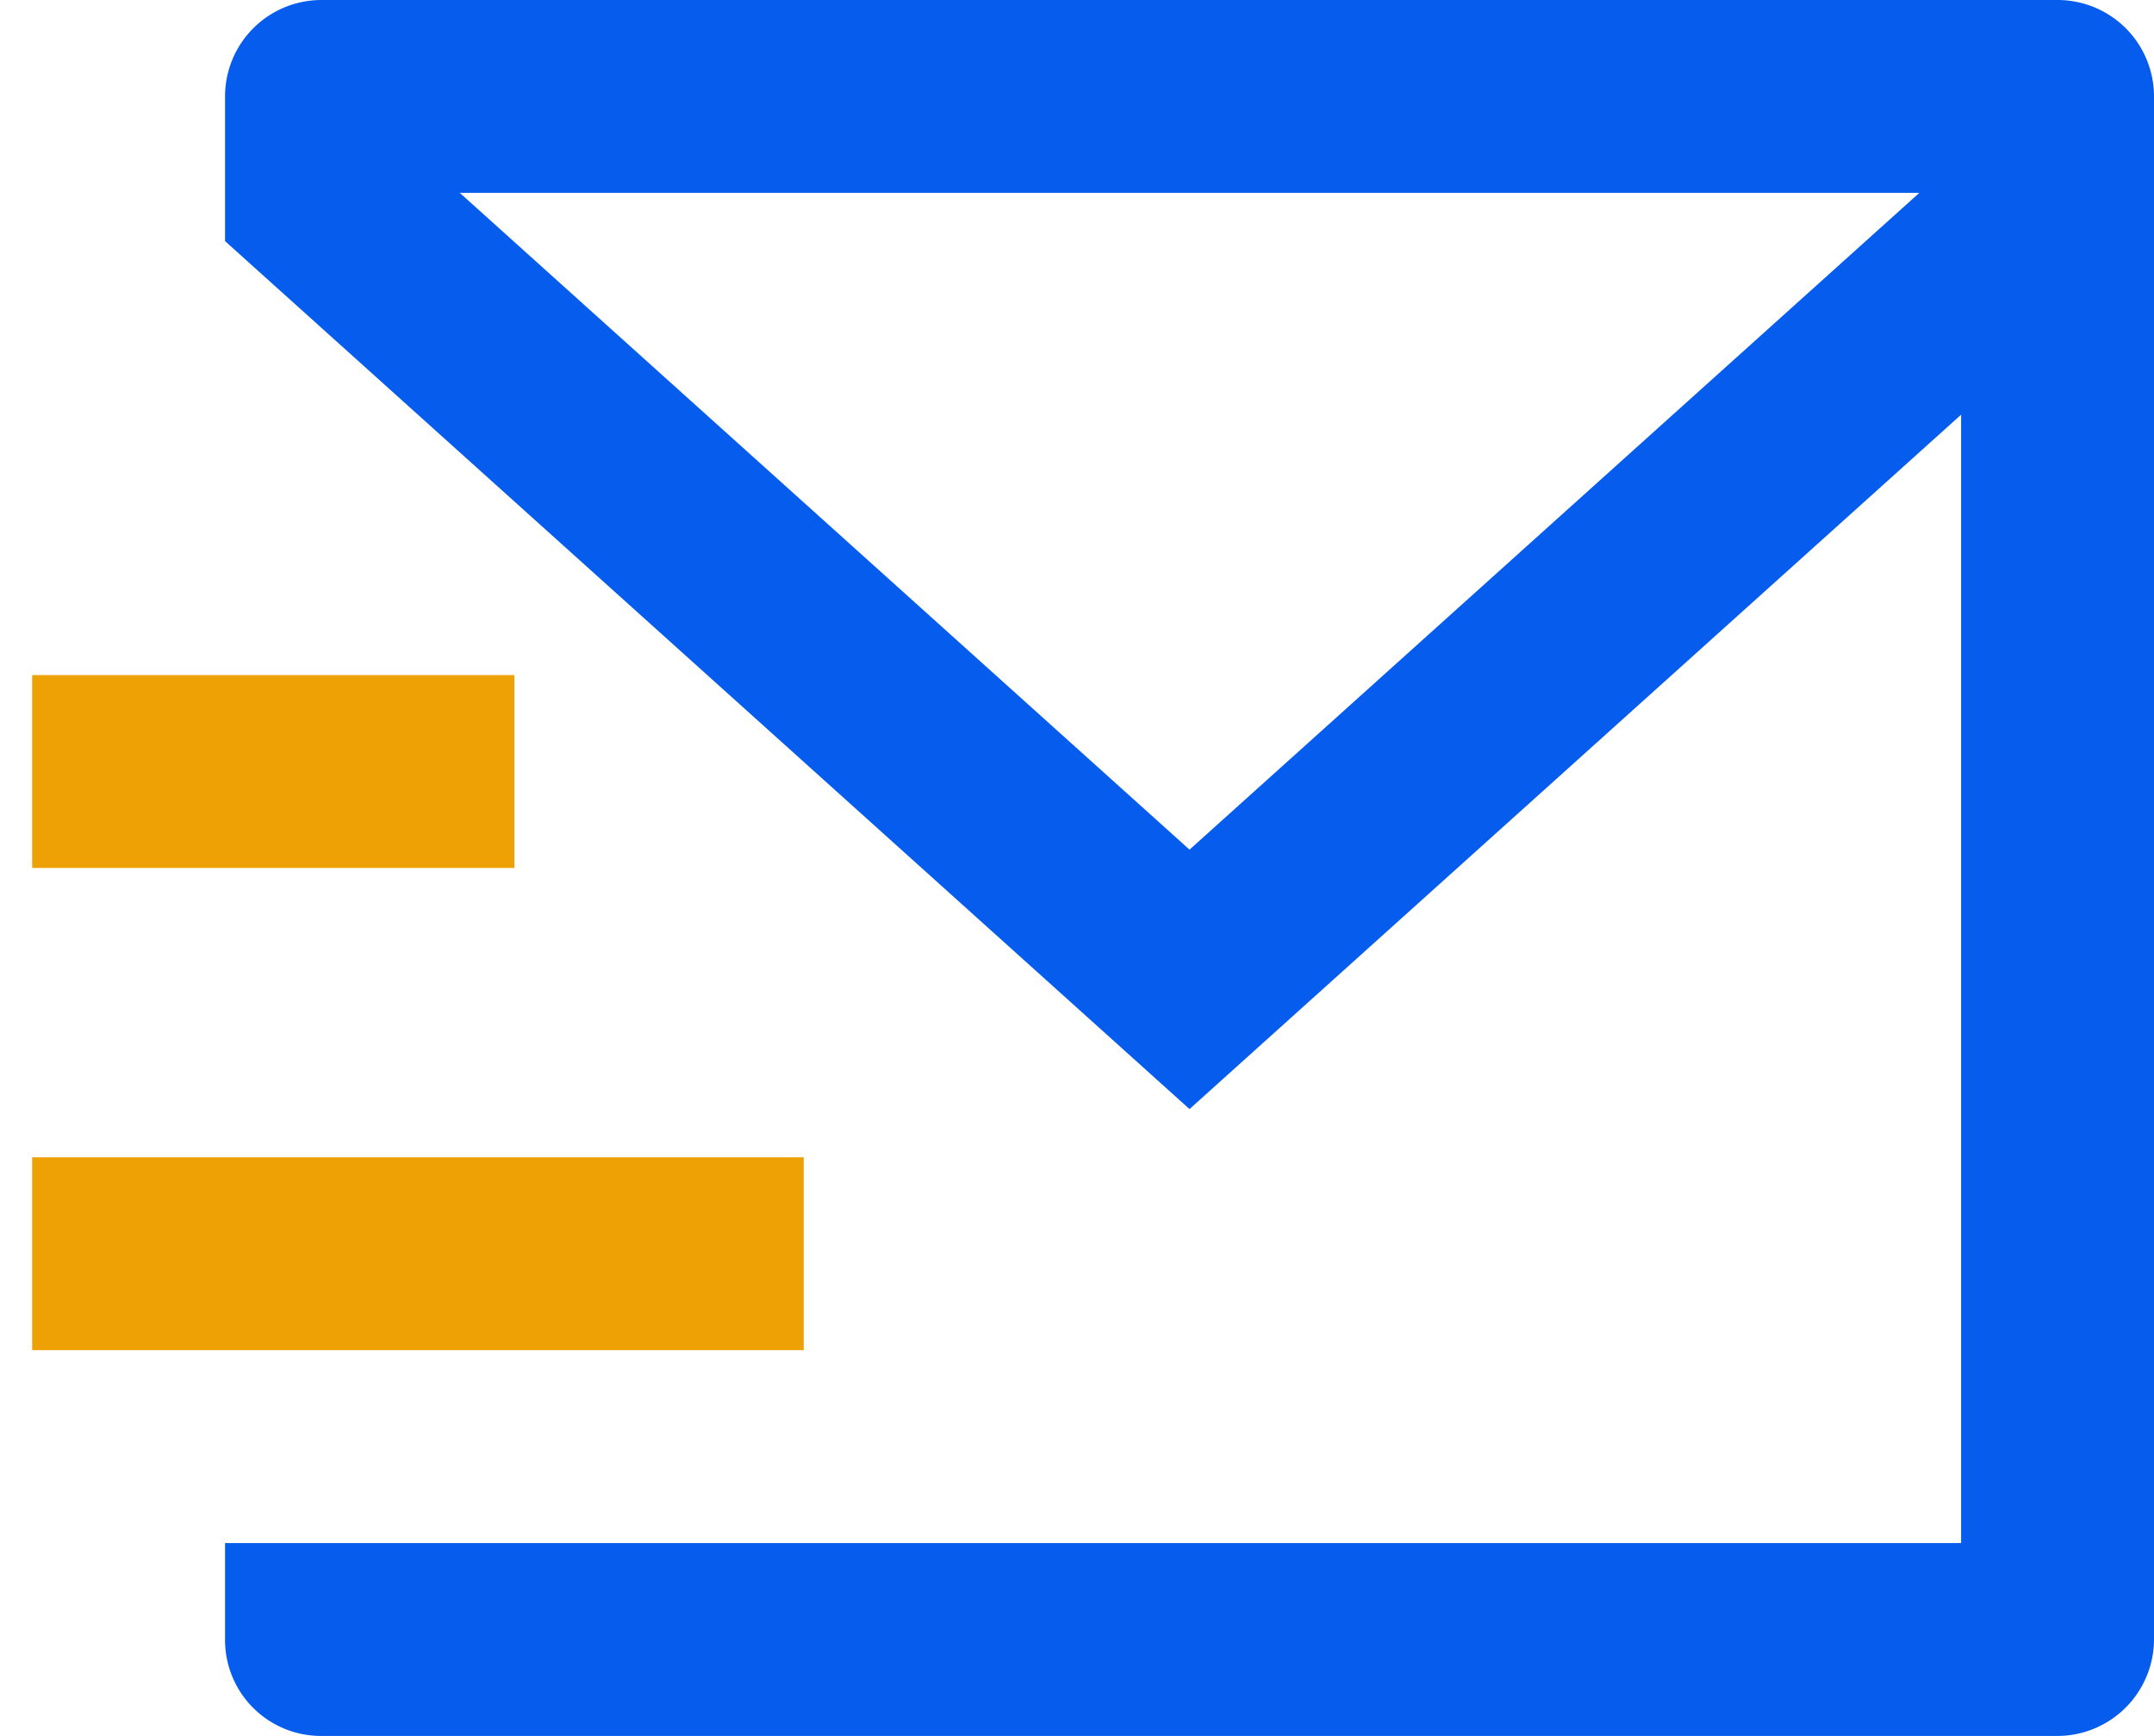
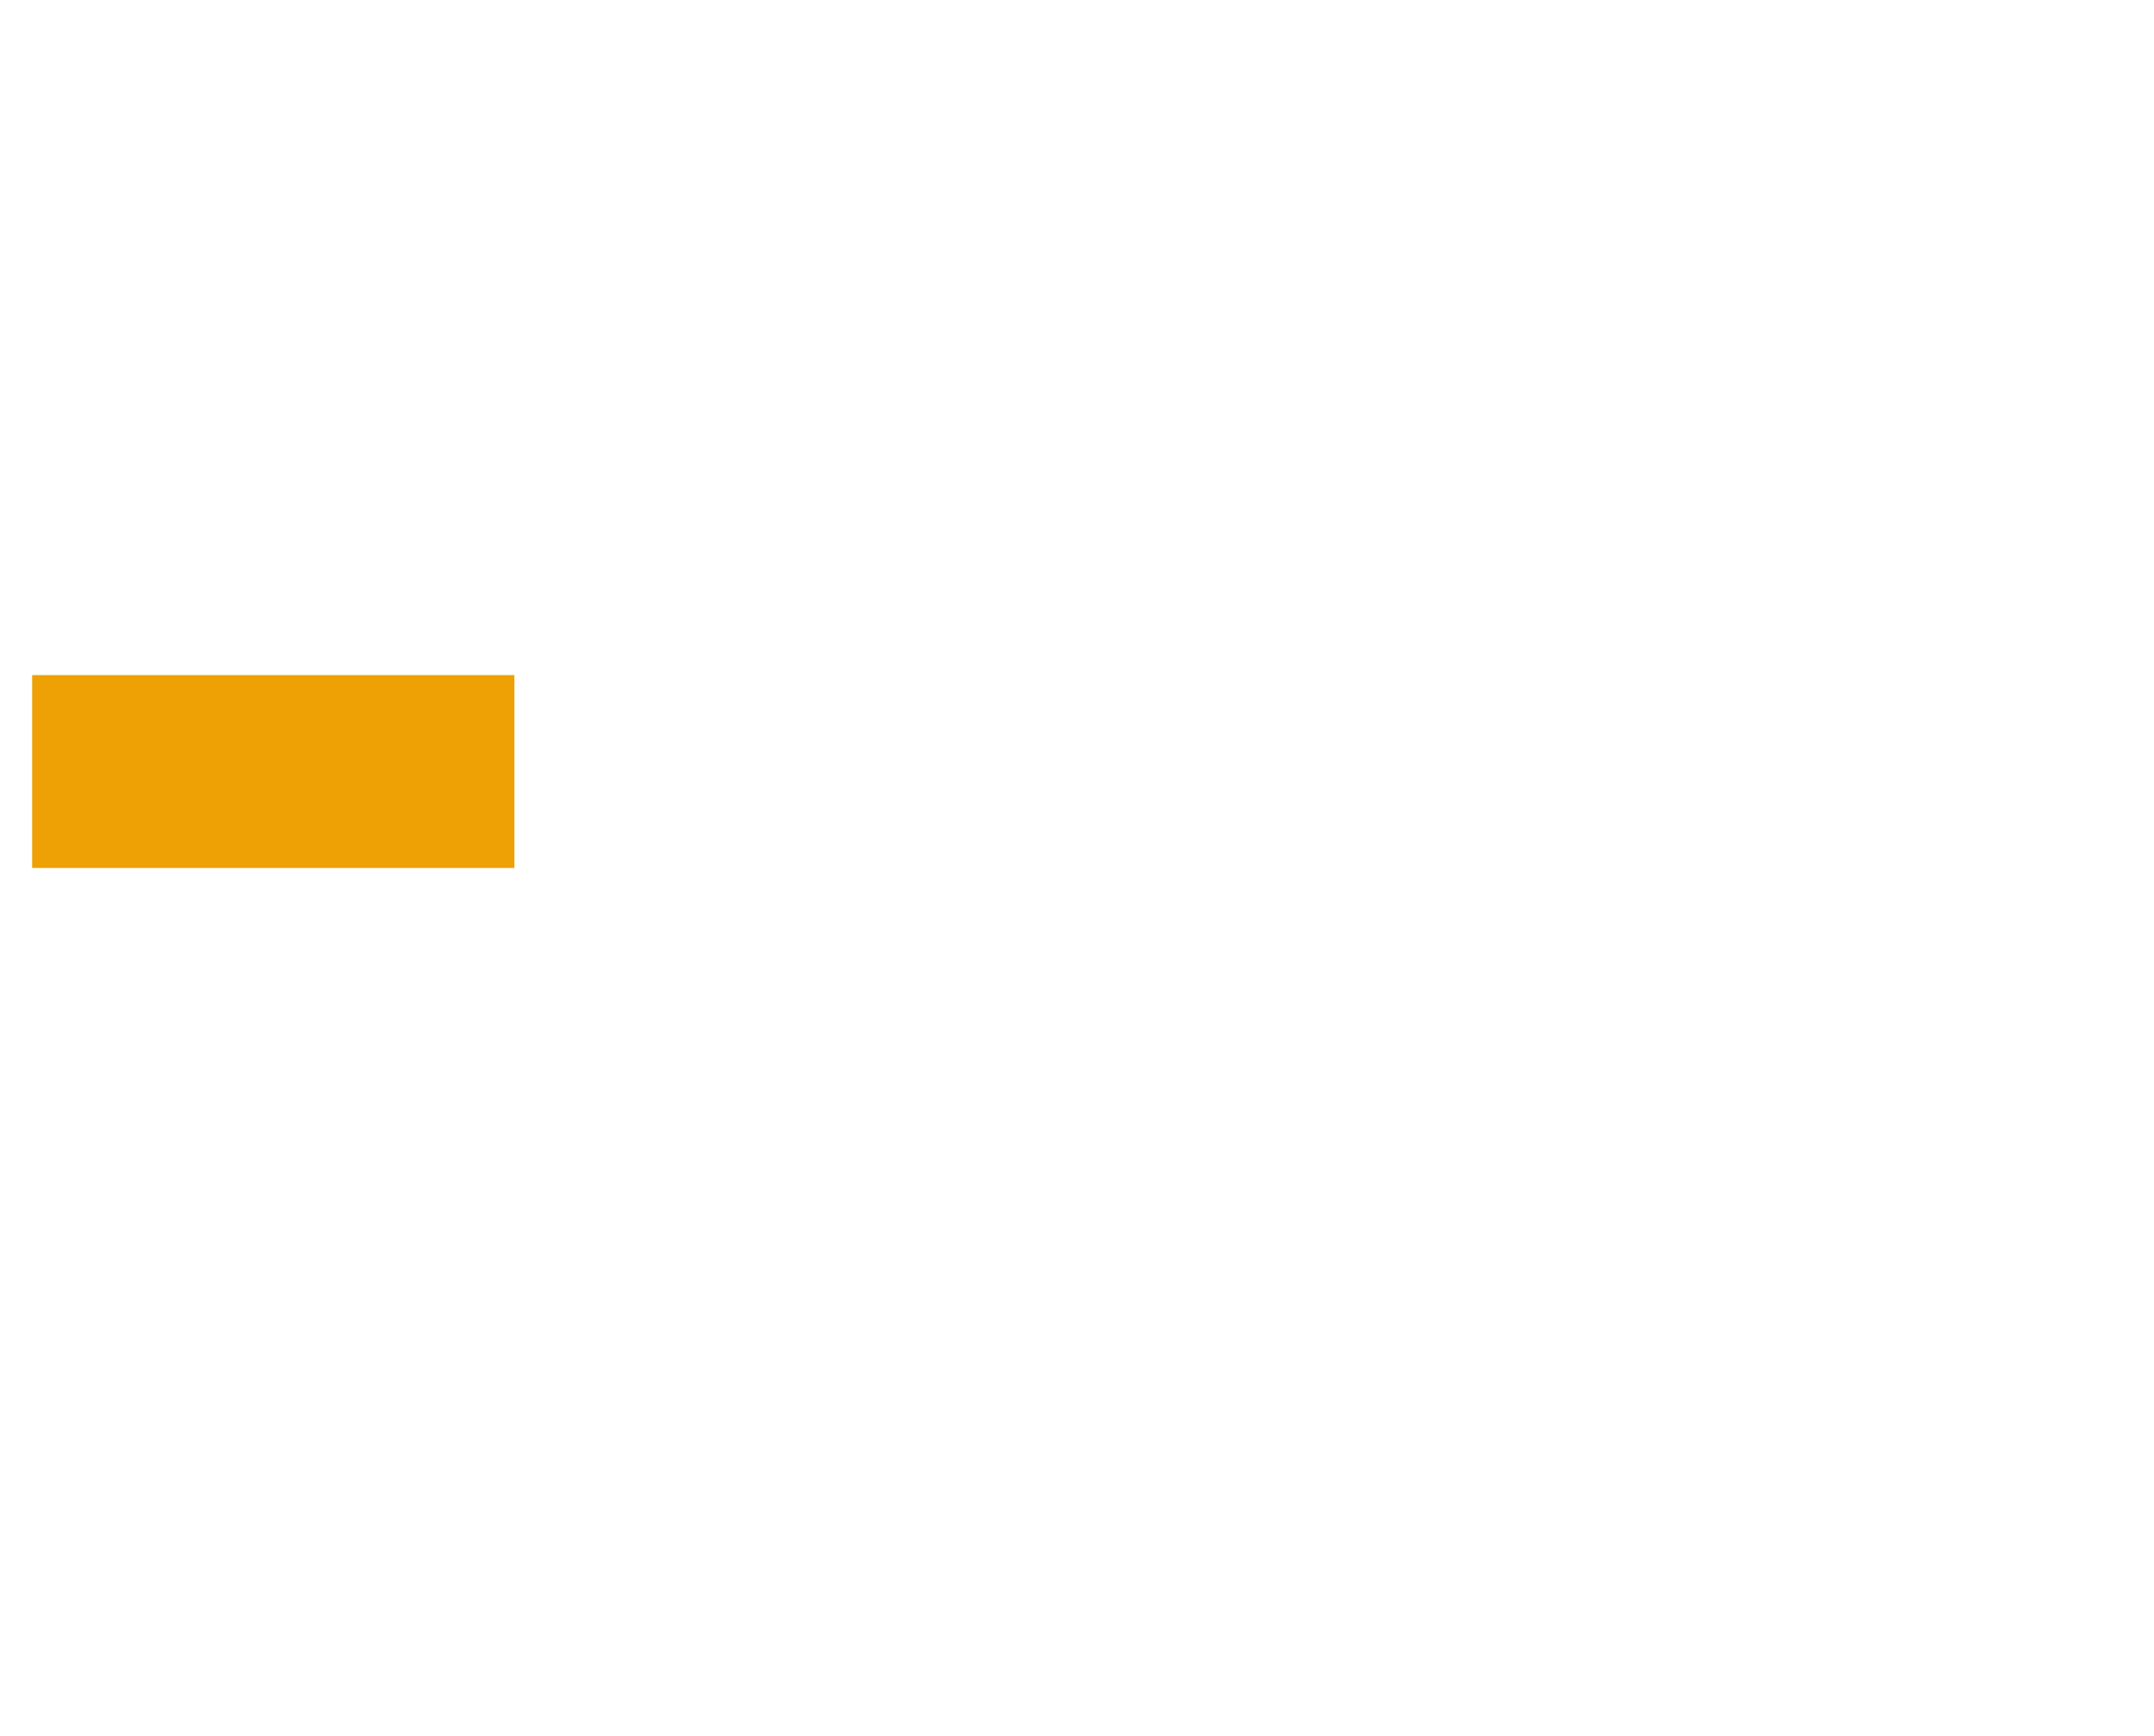
<svg xmlns="http://www.w3.org/2000/svg" width="33.5" height="27" viewBox="0 0 33.5 27">
  <g>
-     <path fill="#055ced" d="M31.513 27H4.488A1.492 1.492 0 0 1 3 25.51V24h27V6.45l-12 10.8L3 3.75V1.5A1.5 1.5 0 0 1 4.5 0h27A1.5 1.5 0 0 1 33 1.5v24.01A1.505 1.505 0 0 1 31.513 27zM6.651 3L18 13.215 29.35 3z" transform="translate(-964.5 -362) translate(965 362)" />
    <path fill="#eda105" d="M0 0h7.5v3H0z" transform="translate(-964.5 -362) translate(965 372.5)" />
-     <path fill="#eda105" stroke="rgba(0,0,0,0)" stroke-miterlimit="10" d="M0 0h12v3H0z" transform="translate(-964.5 -362) translate(965 380)" />
  </g>
</svg>